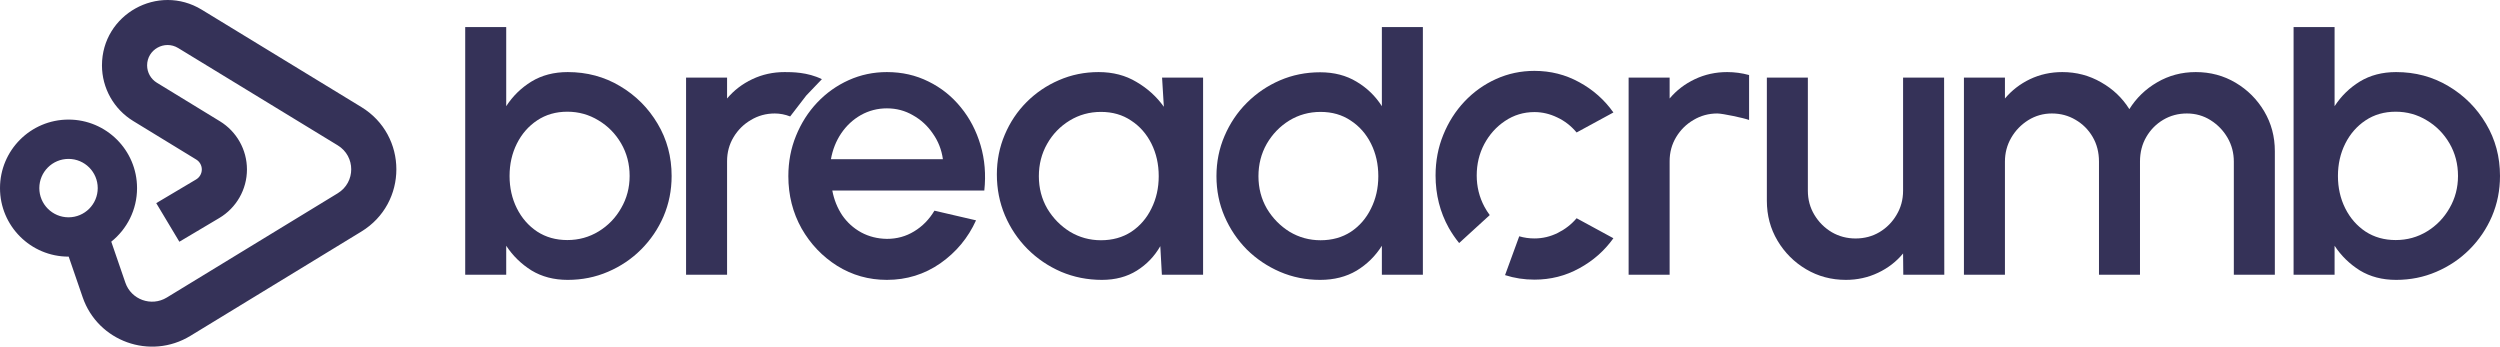
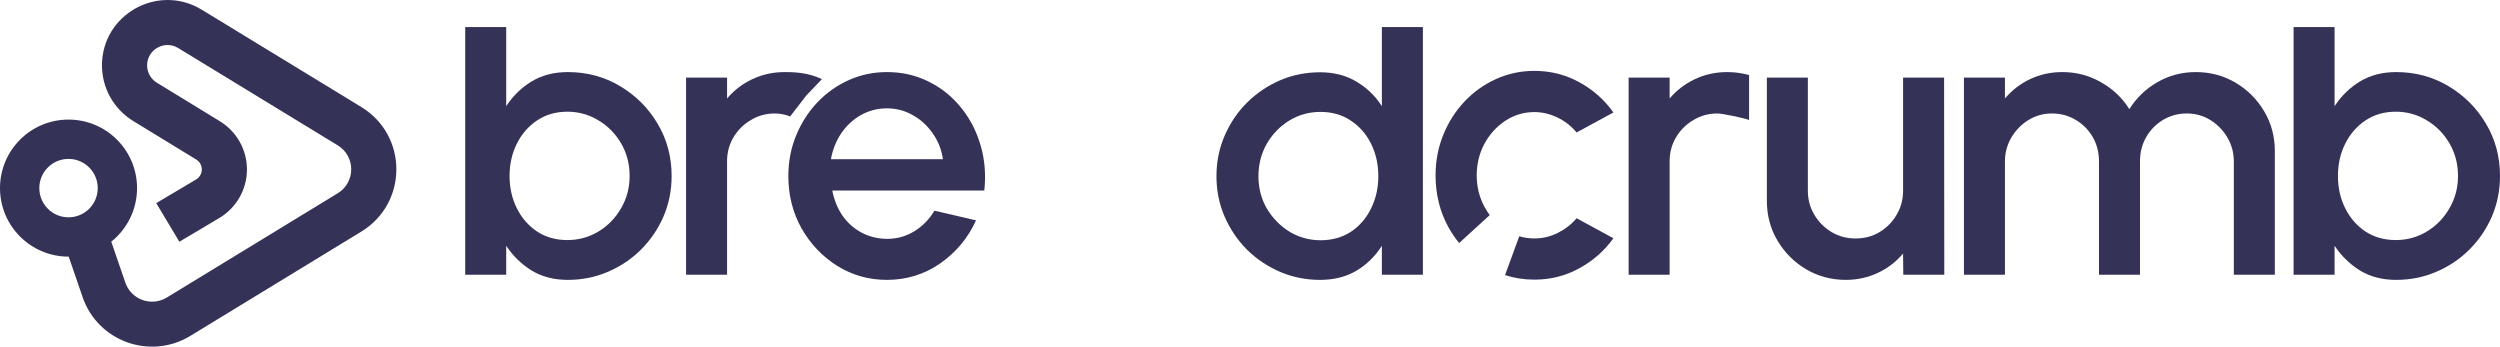
<svg xmlns="http://www.w3.org/2000/svg" fill="none" viewBox="0 0 1940 269" height="269" width="1940">
  <path fill="#353258" d="M1263.81 213.205V60.215H1295.63V76.432C1300.94 70.109 1307.46 65.111 1315.21 61.439C1322.97 57.767 1331.33 55.932 1340.3 55.932C1346.02 55.932 1351.68 56.697 1357.29 58.227V93.108C1353.31 91.578 1336.63 88.059 1332.65 88.059C1325.92 88.059 1319.75 89.742 1314.14 93.108C1308.53 96.372 1304.05 100.809 1300.68 106.418C1297.31 112.028 1295.63 118.249 1295.63 125.083V213.205H1263.81Z" />
  <path fill="#353258" d="M1859.37 55.934C1874.27 55.934 1887.78 59.555 1899.92 66.797C1912.16 74.038 1921.9 83.778 1929.14 96.018C1936.38 108.155 1940 121.669 1940 136.56C1940 147.677 1937.91 158.131 1933.73 167.923C1929.55 177.612 1923.73 186.18 1916.29 193.625C1908.94 200.969 1900.38 206.731 1890.58 210.913C1880.9 215.095 1870.49 217.186 1859.37 217.186C1848.67 217.186 1839.28 214.738 1831.22 209.842C1823.27 204.844 1816.74 198.47 1811.64 190.718V213.208H1779.82V21H1811.64V82.402C1816.74 74.548 1823.27 68.174 1831.22 63.278C1839.28 58.382 1848.67 55.934 1859.37 55.934ZM1859.07 186.282C1867.94 186.282 1876.05 184.038 1883.39 179.55C1890.74 175.062 1896.55 169.045 1900.84 161.497C1905.22 153.95 1907.41 145.637 1907.41 136.56C1907.41 127.279 1905.22 118.864 1900.84 111.317C1896.45 103.769 1890.58 97.802 1883.24 93.417C1875.9 88.929 1867.84 86.685 1859.07 86.685C1850.2 86.685 1842.39 88.929 1835.66 93.417C1828.93 97.904 1823.68 103.922 1819.9 111.47C1816.13 119.017 1814.24 127.381 1814.24 136.56C1814.24 145.739 1816.13 154.103 1819.9 161.65C1823.68 169.198 1828.93 175.215 1835.66 179.703C1842.39 184.089 1850.2 186.282 1859.07 186.282Z" />
  <path fill="#353258" d="M1524.01 213.205V60.215H1555.83V76.432C1561.14 70.109 1567.61 65.111 1575.26 61.439C1583.01 57.767 1591.38 55.932 1600.35 55.932C1611.27 55.932 1621.31 58.584 1630.49 63.887C1639.67 69.089 1646.96 76.024 1652.37 84.694C1657.78 76.024 1664.97 69.089 1673.94 63.887C1683.02 58.584 1693.01 55.932 1703.93 55.932C1715.25 55.932 1725.55 58.685 1734.83 64.193C1744.11 69.701 1751.51 77.095 1757.02 86.377C1762.52 95.658 1765.28 105.959 1765.28 117.281V213.205H1733.45V125.389C1733.45 118.657 1731.82 112.487 1728.56 106.877C1725.3 101.268 1720.91 96.729 1715.4 93.261C1709.89 89.793 1703.77 88.059 1697.04 88.059C1690.31 88.059 1684.19 89.691 1678.68 92.955C1673.18 96.219 1668.79 100.656 1665.53 106.265C1662.26 111.875 1660.63 118.249 1660.63 125.389V213.205H1628.81V125.389C1628.81 118.249 1627.18 111.875 1623.91 106.265C1620.65 100.656 1616.21 96.219 1610.6 92.955C1605.1 89.691 1598.98 88.059 1592.25 88.059C1585.62 88.059 1579.5 89.793 1573.89 93.261C1568.38 96.729 1563.99 101.268 1560.73 106.877C1557.47 112.487 1555.83 118.657 1555.83 125.389V213.205H1524.01Z" />
  <path fill="#353258" d="M1371.08 155.835V60.217H1402.9V148.033C1402.9 154.866 1404.58 161.088 1407.95 166.698C1411.31 172.307 1415.8 176.795 1421.41 180.161C1427.02 183.425 1433.19 185.056 1439.92 185.056C1446.76 185.056 1452.93 183.425 1458.44 180.161C1464.05 176.795 1468.48 172.307 1471.75 166.698C1475.11 161.088 1476.79 154.866 1476.79 148.033V60.217H1508.62L1508.77 213.207H1476.95L1476.79 196.684C1471.59 203.007 1465.12 208.005 1457.36 211.677C1449.61 215.348 1441.3 217.184 1432.43 217.184C1421.11 217.184 1410.8 214.43 1401.52 208.923C1392.24 203.415 1384.85 196.021 1379.34 186.739C1373.83 177.458 1371.08 167.157 1371.08 155.835Z" />
  <path fill="#353258" d="M1072.33 21H1104.15V213.208H1072.33V190.718C1067.33 198.674 1060.8 205.099 1052.75 209.995C1044.69 214.789 1035.25 217.186 1024.44 217.186C1013.33 217.186 1002.92 215.095 993.233 210.913C983.544 206.731 974.976 200.969 967.531 193.625C960.187 186.18 954.424 177.612 950.243 167.923C946.061 158.233 943.97 147.83 943.97 136.713C943.97 125.596 946.061 115.192 950.243 105.503C954.424 95.712 960.187 87.144 967.531 79.801C974.976 72.355 983.544 66.542 993.233 62.36C1002.92 58.178 1013.33 56.087 1024.44 56.087C1035.25 56.087 1044.69 58.535 1052.75 63.431C1060.8 68.225 1067.33 74.548 1072.33 82.402V21ZM1024.75 186.435C1033.72 186.435 1041.58 184.242 1048.31 179.856C1055.04 175.368 1060.24 169.351 1063.91 161.803C1067.69 154.256 1069.57 145.892 1069.57 136.713C1069.57 127.432 1067.69 119.017 1063.91 111.47C1060.14 103.922 1054.89 97.956 1048.16 93.57C1041.53 89.082 1033.72 86.838 1024.75 86.838C1015.88 86.838 1007.77 89.082 1000.42 93.57C993.182 98.058 987.368 104.075 982.983 111.623C978.699 119.17 976.557 127.534 976.557 136.713C976.557 145.994 978.75 154.409 983.136 161.956C987.623 169.402 993.488 175.368 1000.73 179.856C1008.07 184.242 1016.08 186.435 1024.75 186.435Z" />
-   <path fill="#353258" d="M901.77 60.215H933.592V213.205H901.617L900.393 191.022C895.905 198.875 889.837 205.199 882.187 209.992C874.538 214.786 865.511 217.183 855.108 217.183C843.889 217.183 833.332 215.092 823.439 210.91C813.546 206.627 804.825 200.711 797.278 193.163C789.832 185.616 784.019 176.947 779.837 167.155C775.655 157.262 773.564 146.655 773.564 135.333C773.564 124.42 775.604 114.17 779.684 104.582C783.764 94.893 789.424 86.428 796.666 79.186C803.907 71.945 812.271 66.284 821.756 62.204C831.344 58.023 841.594 55.932 852.507 55.932C863.624 55.932 873.416 58.481 881.881 63.581C890.449 68.579 897.537 75.004 903.147 82.858L901.77 60.215ZM854.343 186.432C863.318 186.432 871.172 184.239 877.903 179.853C884.635 175.366 889.837 169.348 893.508 161.801C897.282 154.253 899.169 145.89 899.169 136.71C899.169 127.429 897.282 119.014 893.508 111.467C889.735 103.919 884.482 97.953 877.75 93.567C871.121 89.079 863.318 86.836 854.343 86.836C845.47 86.836 837.361 89.079 830.018 93.567C822.674 98.055 816.861 104.072 812.577 111.62C808.293 119.167 806.151 127.531 806.151 136.71C806.151 145.992 808.344 154.406 812.73 161.954C817.218 169.399 823.082 175.366 830.324 179.853C837.667 184.239 845.674 186.432 854.343 186.432Z" />
  <path fill="#353258" d="M688.249 217.183C674.174 217.183 661.323 213.562 649.696 206.321C638.171 199.079 628.94 189.39 622.005 177.252C615.171 165.013 611.754 151.499 611.754 136.71C611.754 125.491 613.743 115.037 617.721 105.347C621.699 95.556 627.155 86.989 634.091 79.645C641.128 72.2 649.288 66.386 658.569 62.204C667.851 58.023 677.744 55.932 688.249 55.932C699.978 55.932 710.739 58.38 720.53 63.275C730.321 68.069 738.685 74.749 745.62 83.317C752.556 91.782 757.656 101.574 760.919 112.691C764.183 123.706 765.152 135.435 763.826 147.878H645.871C647.197 154.916 649.747 161.291 653.521 167.002C657.396 172.612 662.292 177.049 668.208 180.312C674.225 183.576 680.906 185.259 688.249 185.361C696.001 185.361 703.038 183.423 709.362 179.547C715.787 175.672 721.04 170.317 725.12 163.483L757.401 170.98C751.281 184.545 742.051 195.662 729.709 204.332C717.368 212.899 703.548 217.183 688.249 217.183ZM644.8 123.553H731.698C730.678 116.21 728.078 109.58 723.896 103.664C719.816 97.647 714.666 92.904 708.444 89.436C702.324 85.867 695.593 84.082 688.249 84.082C681.008 84.082 674.276 85.816 668.055 89.283C661.935 92.751 656.835 97.494 652.756 103.511C648.778 109.427 646.126 116.108 644.8 123.553Z" />
  <path fill="#353258" d="M532.387 213.205V60.215H564.209V76.432C569.512 70.109 576.04 65.111 583.791 61.439C591.543 57.767 599.906 55.932 608.882 55.932C614.593 55.932 626.597 55.932 637.78 61.439L625.665 74.117L613.165 90.354C609.188 88.824 605.21 88.059 601.232 88.059C594.501 88.059 588.33 89.742 582.72 93.108C577.111 96.372 572.623 100.809 569.257 106.418C565.891 112.028 564.209 118.249 564.209 125.083V213.205H532.387Z" />
  <path fill="#353258" d="M440.555 55.934C455.446 55.934 468.96 59.555 481.097 66.797C493.336 74.038 503.076 83.778 510.318 96.018C517.559 108.155 521.18 121.669 521.18 136.56C521.18 147.677 519.089 158.131 514.908 167.923C510.726 177.612 504.912 186.18 497.467 193.625C490.123 200.969 481.556 206.731 471.765 210.913C462.075 215.095 451.672 217.186 440.555 217.186C429.845 217.186 420.462 214.738 412.405 209.842C404.449 204.844 397.922 198.47 392.822 190.718V213.208H361V21H392.822V82.402C397.922 74.548 404.449 68.174 412.405 63.278C420.462 58.382 429.845 55.934 440.555 55.934ZM440.249 186.282C449.122 186.282 457.231 184.038 464.574 179.55C471.918 175.062 477.731 169.045 482.015 161.497C486.401 153.95 488.593 145.637 488.593 136.56C488.593 127.279 486.401 118.864 482.015 111.317C477.629 103.769 471.765 97.802 464.421 93.417C457.078 88.929 449.02 86.685 440.249 86.685C431.375 86.685 423.573 88.929 416.841 93.417C410.11 97.904 404.857 103.922 401.083 111.47C397.31 119.017 395.423 127.381 395.423 136.56C395.423 145.739 397.31 154.103 401.083 161.65C404.857 169.198 410.11 175.215 416.841 179.703C423.573 184.089 431.375 186.282 440.249 186.282Z" />
  <path fill="#353258" d="M1252 184.877L1223.45 169.353C1219.46 174.066 1214.6 177.858 1208.87 180.727C1203.13 183.596 1197.1 185.03 1190.75 185.03C1186.63 185.03 1182.69 184.474 1178.93 183.362L1167.92 213.493C1175.14 215.831 1182.75 217 1190.75 217C1203.24 217 1214.8 214.08 1225.44 208.239C1236.19 202.398 1245.04 194.611 1252 184.877ZM1132.29 188.603C1129.35 184.988 1126.68 181.082 1124.28 176.884C1117.43 164.588 1114 151.011 1114 136.154C1114 124.882 1116 114.379 1119.99 104.645C1123.98 94.808 1129.45 86.201 1136.41 78.823C1143.47 71.344 1151.66 65.503 1160.97 61.302C1170.28 57.101 1180.21 55 1190.75 55C1203.24 55 1214.8 57.92 1225.44 63.761C1236.19 69.602 1245.04 77.44 1252 87.277L1223.45 102.801C1219.15 97.677 1214.14 93.784 1208.4 91.12C1202.67 88.353 1196.79 86.97 1190.75 86.97C1182.36 86.97 1174.74 89.275 1167.88 93.886C1161.13 98.395 1155.75 104.389 1151.76 111.869C1147.87 119.247 1145.93 127.342 1145.93 136.154C1145.93 144.863 1147.92 152.958 1151.92 160.438C1153.16 162.732 1154.53 164.886 1156.04 166.902L1132.29 188.603Z" clip-rule="evenodd" fill-rule="evenodd" />
-   <path fill="#353258" d="M280.389 179.715C316.641 157.603 316.641 105.165 280.389 83.053L156.589 7.541C122.685 -13.138 79.129 11.153 79.129 50.74C79.129 68.353 88.316 84.701 103.39 93.915L152.284 123.801C154.971 125.443 156.608 128.357 156.608 131.496C156.608 134.675 154.928 137.62 152.186 139.25L121.241 157.633L139.19 187.586L170.135 169.203C183.471 161.28 191.639 146.958 191.639 131.496C191.639 116.231 183.677 102.062 170.611 94.075L121.718 64.19C117.022 61.319 114.16 56.227 114.16 50.74C114.16 38.409 127.728 30.842 138.29 37.283L262.09 112.795C276.033 121.3 276.033 141.468 262.09 149.973L129.437 230.884C117.484 238.175 101.826 232.56 97.286 219.356L86.345 187.534C98.538 177.79 106.349 162.793 106.349 145.972C106.349 116.604 82.542 92.797 53.174 92.797C23.807 92.797 0 116.604 0 145.972C0 175.339 23.807 199.146 53.174 199.146C53.22 199.146 53.266 199.146 53.311 199.146L64.143 230.652C75.947 264.983 116.659 279.582 147.736 260.627L280.389 179.715ZM75.839 145.972C75.839 158.489 65.692 168.636 53.174 168.636C40.657 168.636 30.51 158.489 30.51 145.972C30.51 133.454 40.657 123.307 53.174 123.307C65.692 123.307 75.839 133.454 75.839 145.972Z" clip-rule="evenodd" fill-rule="evenodd" />
+   <path fill="#353258" d="M280.389 179.715C316.641 157.603 316.641 105.165 280.389 83.053L156.589 7.541C122.685 -13.138 79.129 11.153 79.129 50.74C79.129 68.353 88.316 84.701 103.39 93.915L152.284 123.801C154.971 125.443 156.608 128.357 156.608 131.496C156.608 134.675 154.928 137.62 152.186 139.25L121.241 157.633L139.19 187.586L170.135 169.203C183.471 161.28 191.639 146.958 191.639 131.496C191.639 116.231 183.677 102.062 170.611 94.075L121.718 64.19C117.022 61.319 114.16 56.227 114.16 50.74C114.16 38.409 127.728 30.842 138.29 37.283L262.09 112.795C276.033 121.3 276.033 141.468 262.09 149.973L129.437 230.884C117.484 238.175 101.826 232.56 97.286 219.356L86.345 187.534C98.538 177.79 106.349 162.793 106.349 145.972C106.349 116.604 82.542 92.797 53.174 92.797C23.807 92.797 0 116.604 0 145.972C0 175.339 23.807 199.146 53.174 199.146C53.22 199.146 53.266 199.146 53.311 199.146L64.143 230.652C75.947 264.983 116.659 279.582 147.736 260.627L280.389 179.715M75.839 145.972C75.839 158.489 65.692 168.636 53.174 168.636C40.657 168.636 30.51 158.489 30.51 145.972C30.51 133.454 40.657 123.307 53.174 123.307C65.692 123.307 75.839 133.454 75.839 145.972Z" clip-rule="evenodd" fill-rule="evenodd" />
</svg>